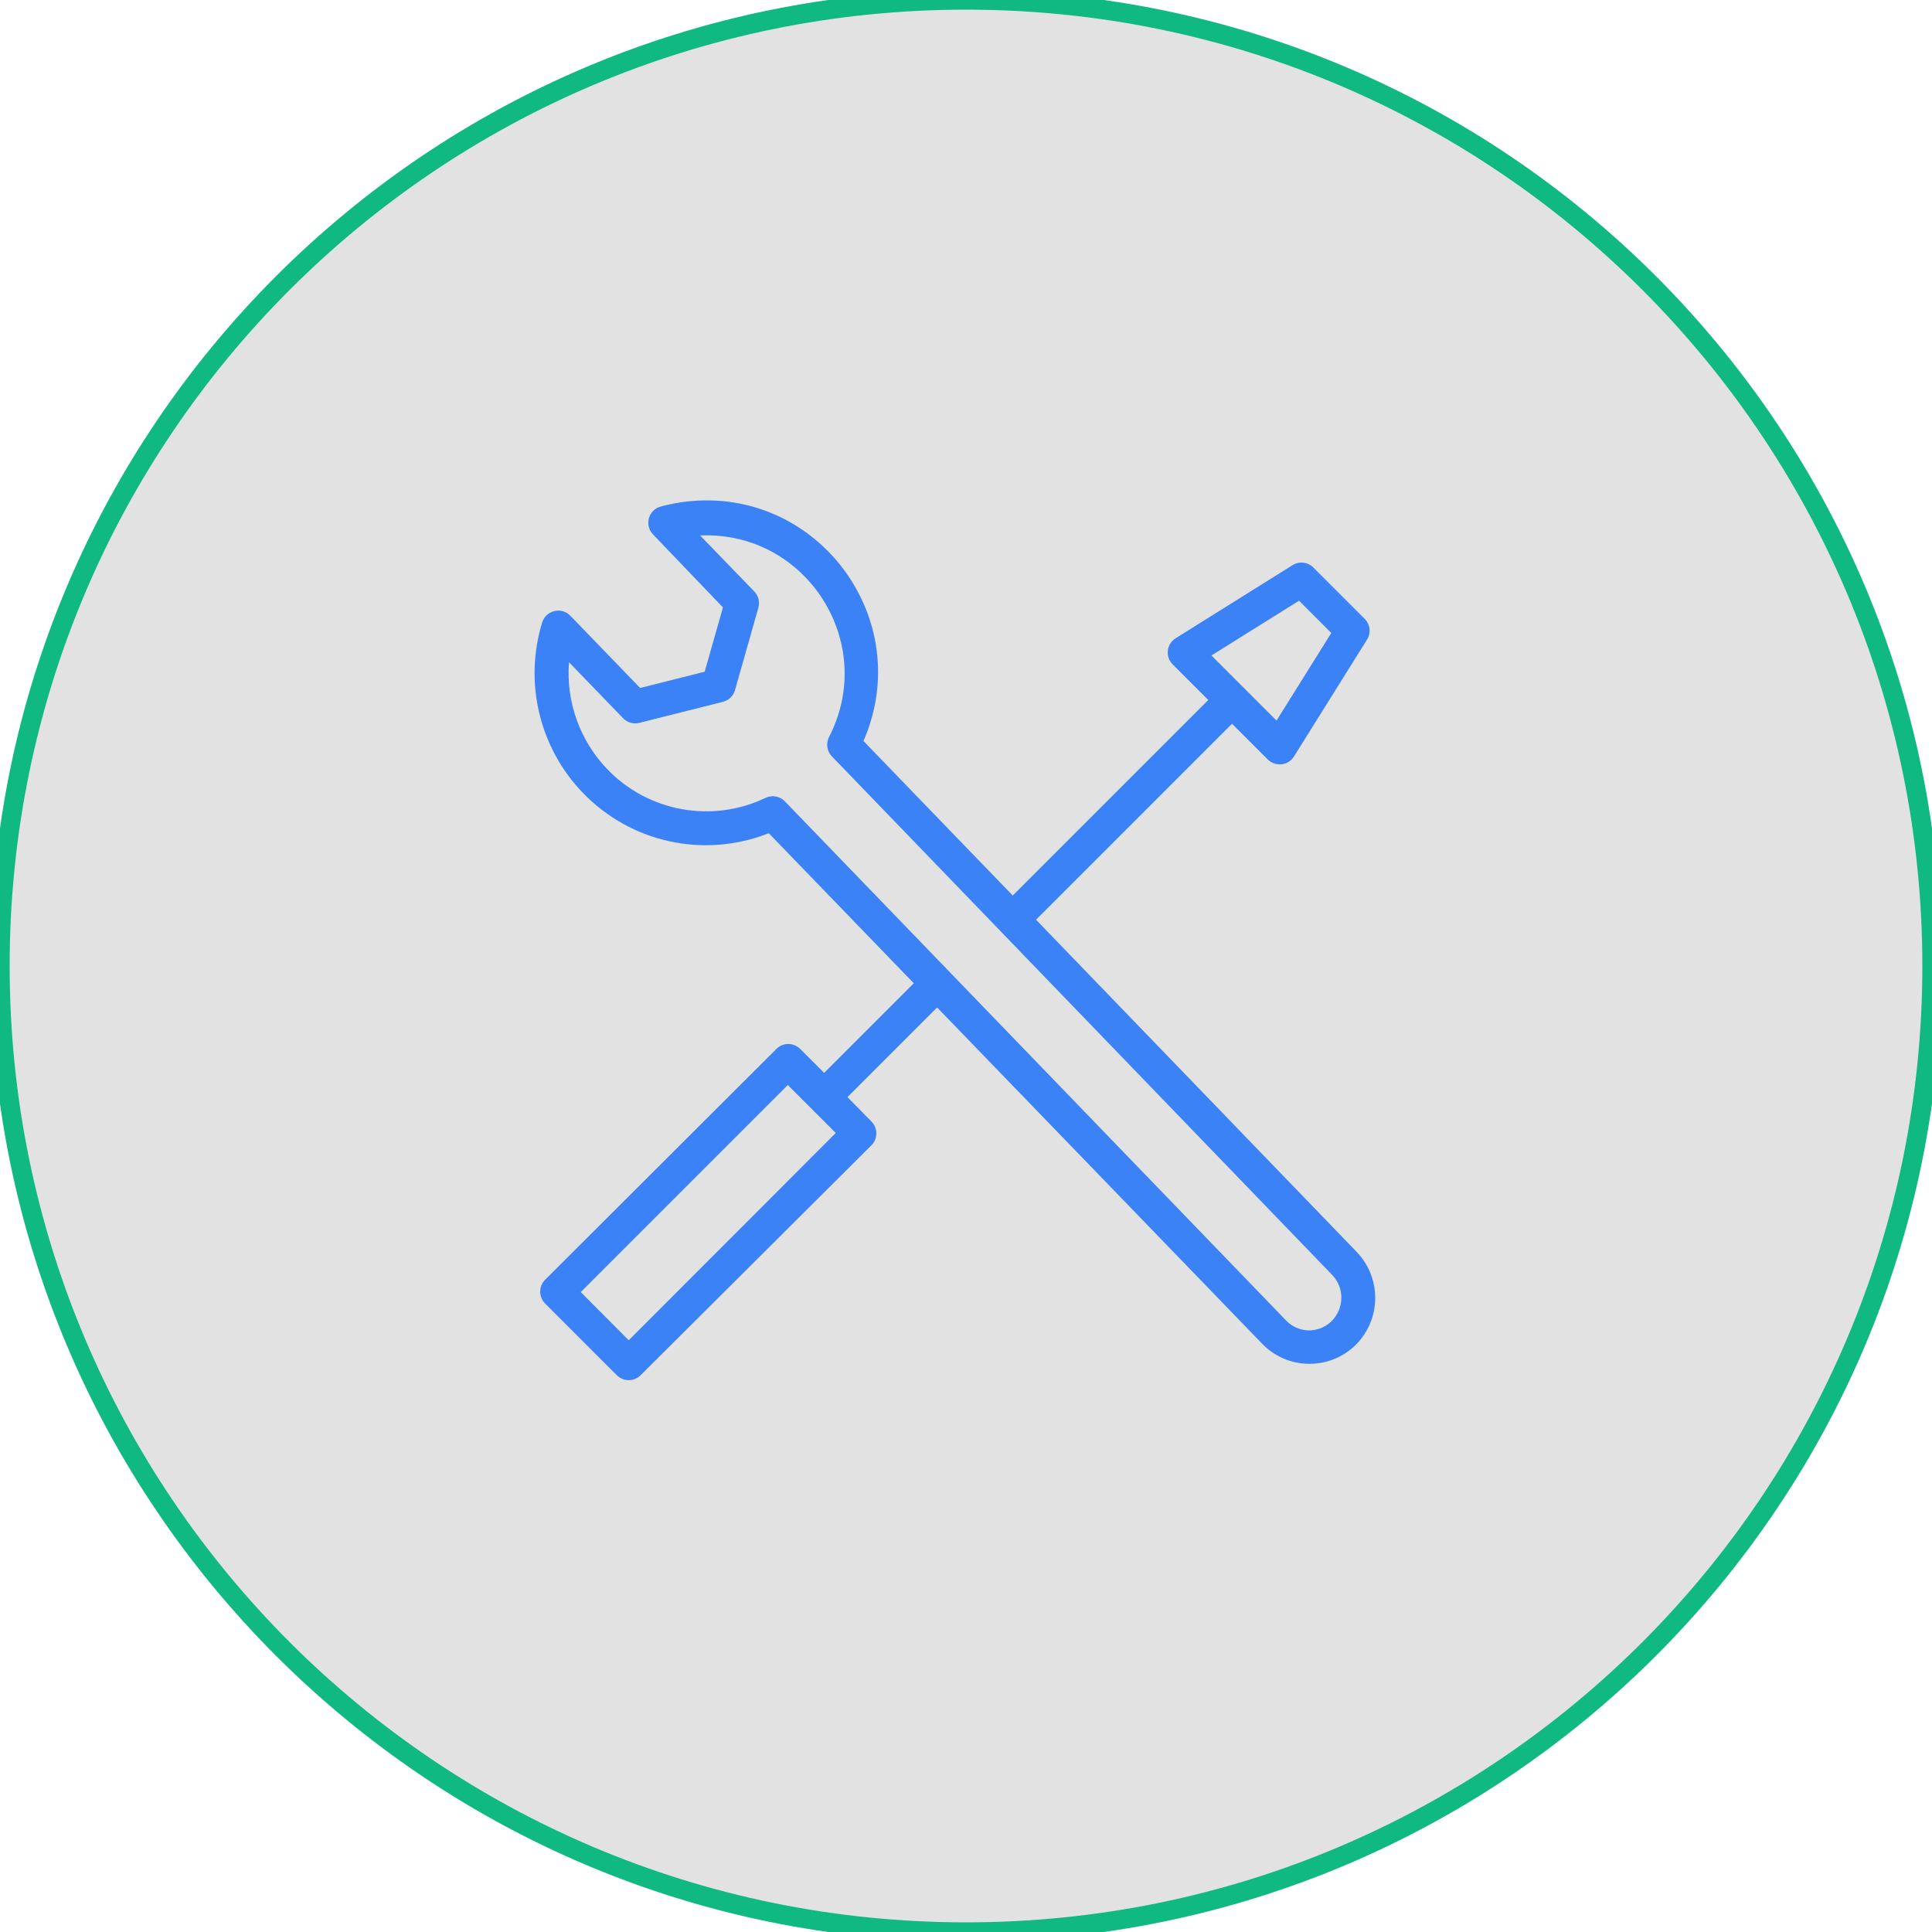
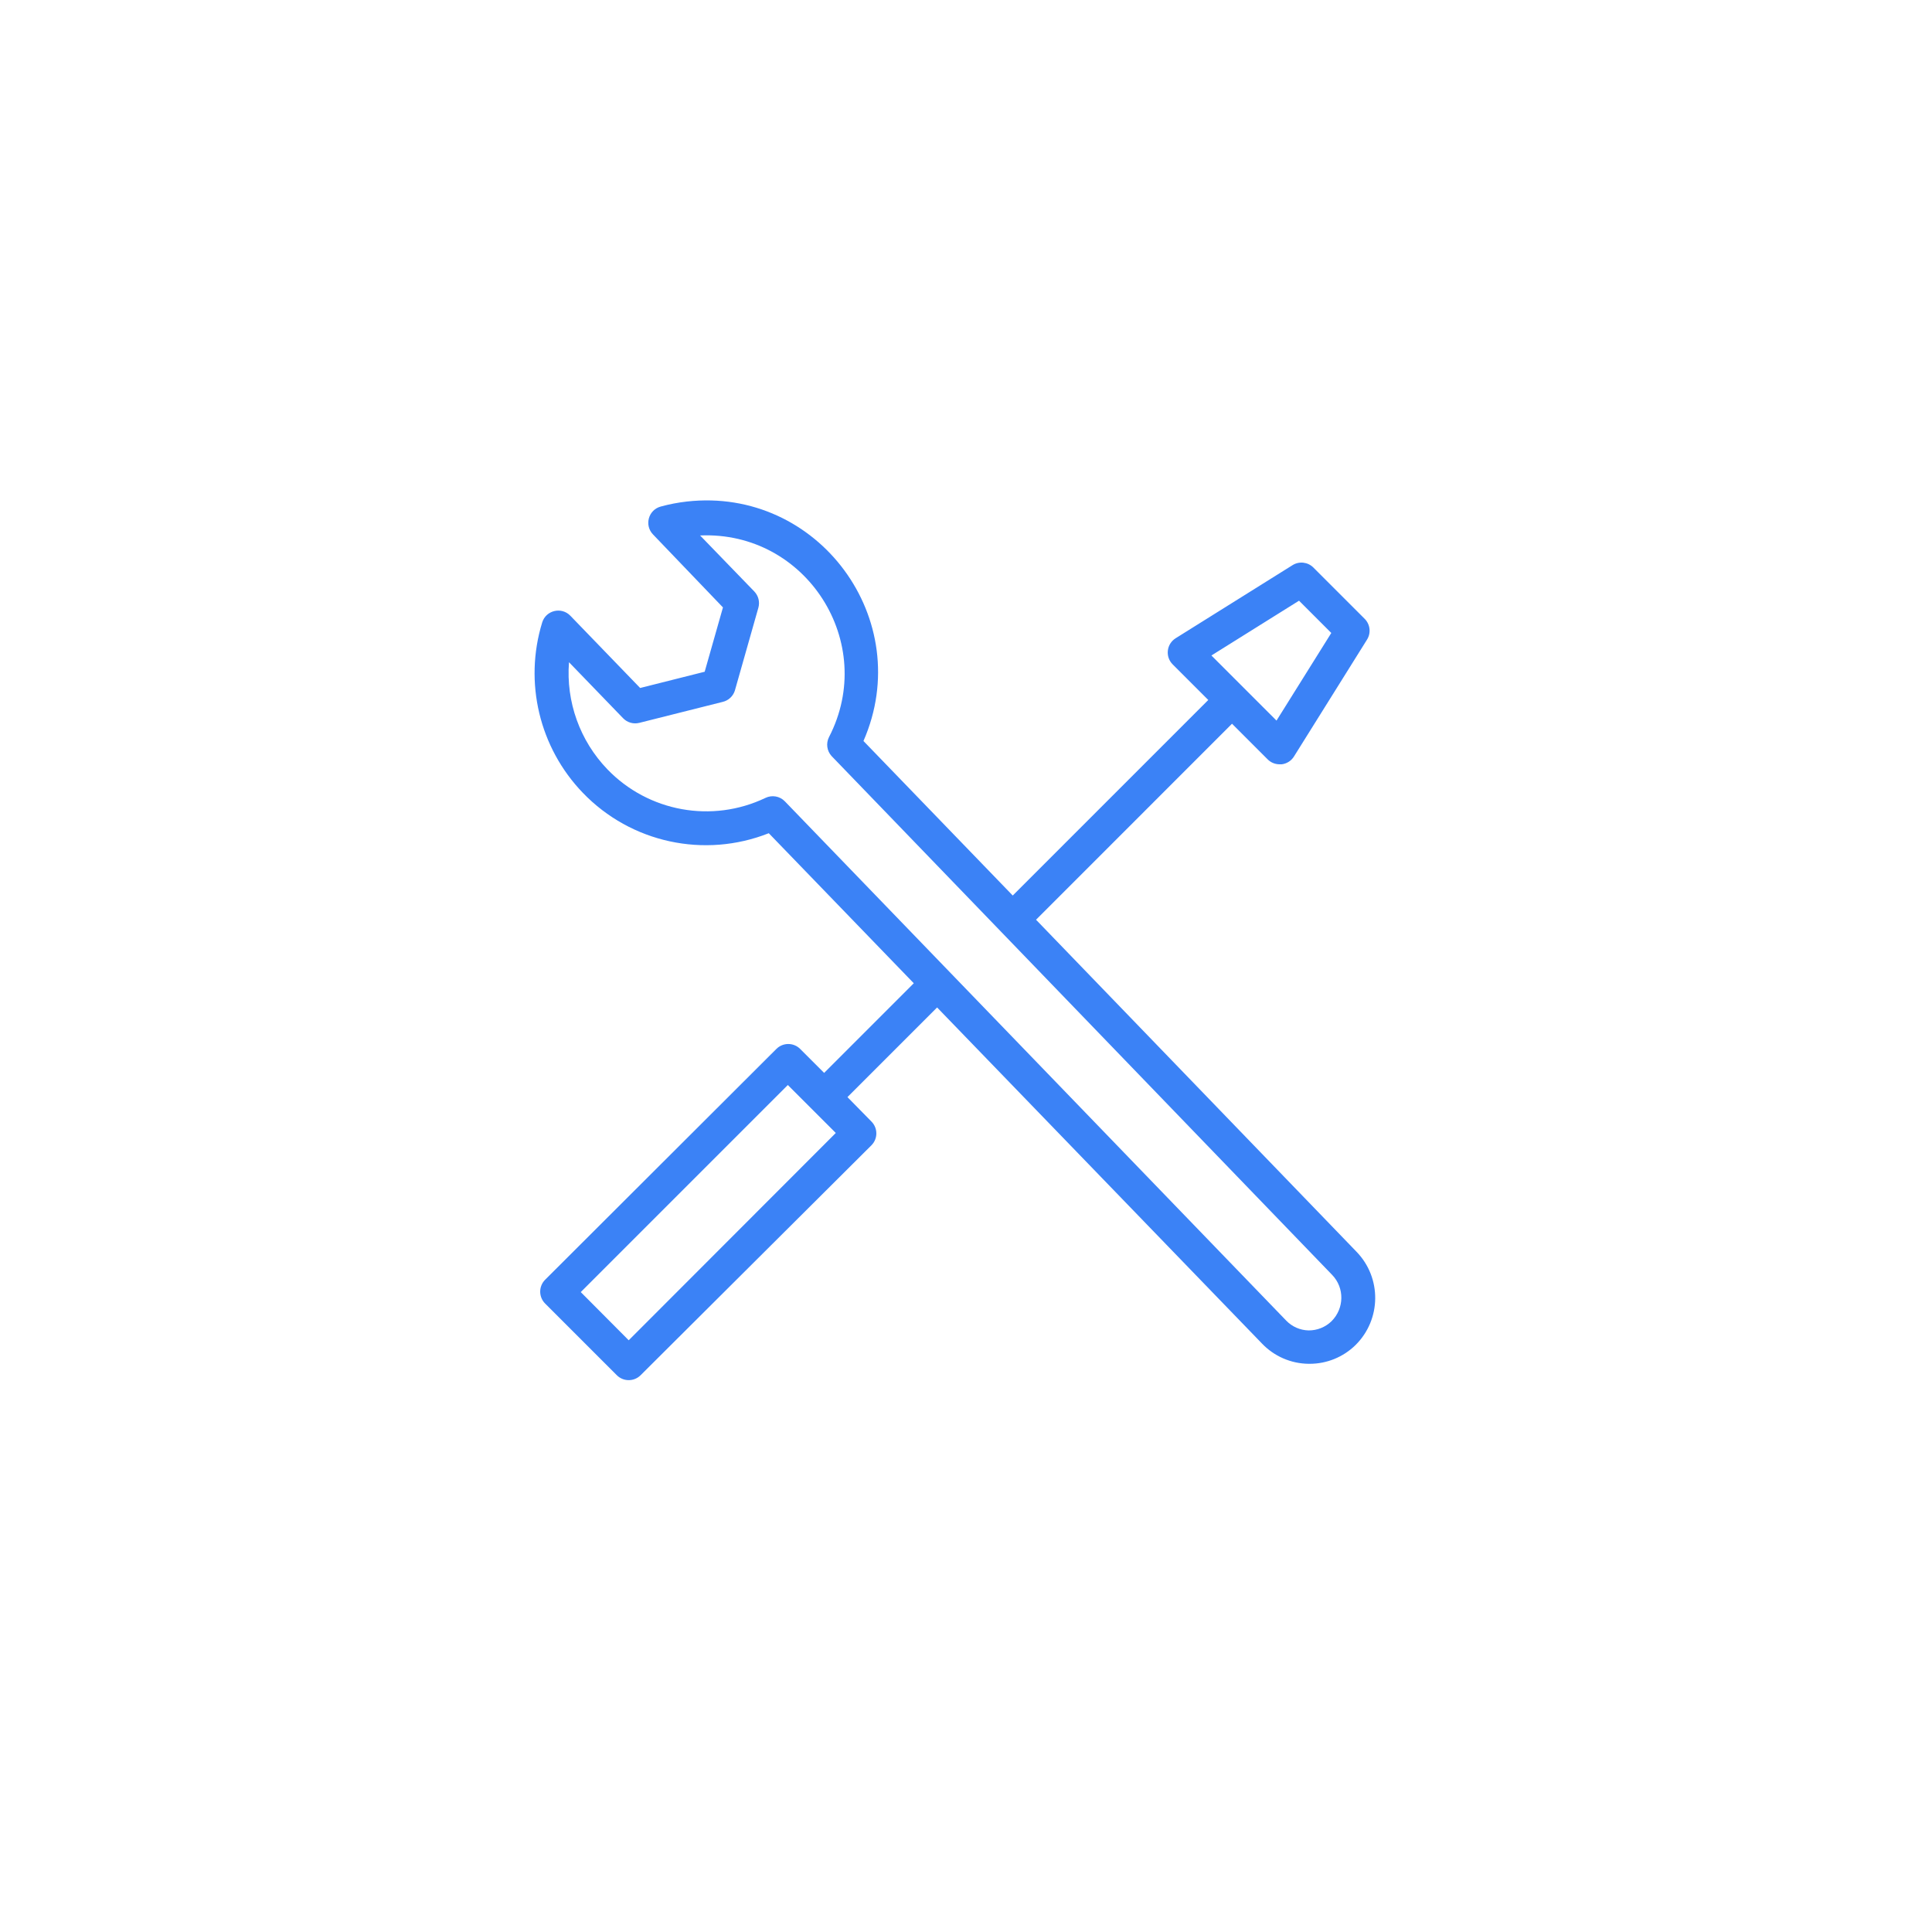
<svg xmlns="http://www.w3.org/2000/svg" viewBox="0 0 100.00 100.00" data-guides="{&quot;vertical&quot;:[],&quot;horizontal&quot;:[]}">
  <defs />
-   <path fill="#e2e2e2" stroke="#10b981" fill-opacity="1" stroke-width="1" stroke-opacity="1" color="rgb(51, 51, 51)" fill-rule="evenodd" x="0" y="0" width="100" height="100" rx="50" ry="50" id="tSvgb30e11f313" title="Rectangle 5" d="M0 50C0 22.386 22.386 0 50 0C50 0 50 0 50 0C77.614 0 100 22.386 100 50C100 50 100 50 100 50C100 77.614 77.614 100 50 100C50 100 50 100 50 100C22.386 100 0 77.614 0 50Z" style="transform-origin: -11850px -9850px;" />
  <path fill="#3b82f6" stroke="#3b82f6" fill-opacity="1" stroke-width="0" stroke-opacity="1" color="rgb(51, 51, 51)" fill-rule="evenodd" id="tSvg34736403c9" title="Path 9" d="M70.207 64.784C64.68 59.058 59.152 53.331 53.625 47.605C57.006 44.223 60.388 40.842 63.769 37.46C64.384 38.075 64.999 38.69 65.614 39.305C65.779 39.471 66.005 39.563 66.24 39.56C66.273 39.56 66.306 39.56 66.339 39.56C66.602 39.529 66.837 39.38 66.977 39.154C68.237 37.138 69.498 35.121 70.758 33.105C70.975 32.757 70.919 32.305 70.625 32.02C69.743 31.138 68.862 30.257 67.98 29.375C67.693 29.088 67.245 29.037 66.901 29.253C64.885 30.514 62.868 31.774 60.852 33.035C60.378 33.331 60.301 33.99 60.695 34.386C61.31 35.001 61.925 35.616 62.54 36.231C59.166 39.605 55.792 42.978 52.419 46.352C49.843 43.686 47.268 41.02 44.693 38.354C47.432 32.081 42.354 25.195 35.552 25.959C35.094 26.011 34.64 26.098 34.195 26.22C33.557 26.395 33.341 27.189 33.801 27.664C35.007 28.923 36.213 30.181 37.42 31.44C37.105 32.55 36.789 33.66 36.474 34.769C35.361 35.05 34.247 35.33 33.134 35.61C31.929 34.363 30.725 33.116 29.52 31.869C29.06 31.395 28.26 31.586 28.064 32.217C27.11 35.322 27.916 38.7 30.17 41.039C32.657 43.622 36.458 44.447 39.792 43.127C42.294 45.716 44.795 48.304 47.297 50.893C45.751 52.44 44.204 53.986 42.657 55.533C42.243 55.12 41.83 54.706 41.416 54.292C41.076 53.953 40.526 53.953 40.186 54.292C36.196 58.275 32.206 62.257 28.215 66.24C27.876 66.58 27.876 67.13 28.215 67.47C29.453 68.707 30.69 69.944 31.927 71.182C32.267 71.521 32.817 71.521 33.157 71.182C37.139 67.214 41.122 63.247 45.105 59.28C45.444 58.94 45.444 58.39 45.105 58.05C44.691 57.629 44.277 57.208 43.864 56.786C45.41 55.239 46.957 53.693 48.504 52.146C54.11 57.946 59.717 63.746 65.324 69.546C65.952 70.202 66.817 70.578 67.725 70.59C67.744 70.59 67.763 70.59 67.783 70.59C68.672 70.592 69.526 70.244 70.161 69.621C71.502 68.295 71.523 66.136 70.207 64.784ZM67.238 31.092C67.794 31.649 68.351 32.206 68.908 32.762C67.963 34.274 67.017 35.786 66.072 37.298C64.948 36.175 63.825 35.051 62.702 33.928C64.214 32.983 65.726 32.037 67.238 31.092M32.542 69.372C31.715 68.541 30.887 67.709 30.06 66.878C33.632 63.305 37.205 59.732 40.778 56.16C41.605 56.987 42.433 57.815 43.26 58.642C39.688 62.219 36.115 65.795 32.542 69.372M68.92 68.386C68.602 68.695 68.174 68.866 67.731 68.862C67.292 68.852 66.874 68.668 66.571 68.351C57.921 59.392 49.271 50.433 40.621 41.474C40.359 41.206 39.955 41.136 39.618 41.3C36.858 42.619 33.563 42.023 31.44 39.821C30.015 38.342 29.291 36.324 29.451 34.276C30.384 35.243 31.318 36.209 32.252 37.176C32.469 37.401 32.79 37.492 33.093 37.414C34.531 37.053 35.97 36.691 37.408 36.329C37.704 36.259 37.941 36.039 38.035 35.749C38.441 34.319 38.847 32.888 39.253 31.457C39.337 31.16 39.258 30.84 39.044 30.616C38.108 29.65 37.172 28.683 36.237 27.716C41.734 27.475 45.436 33.269 42.907 38.156C42.746 38.478 42.799 38.865 43.04 39.131C51.678 48.084 60.316 57.037 68.954 65.991C69.599 66.66 69.583 67.724 68.92 68.386Z" />
</svg>